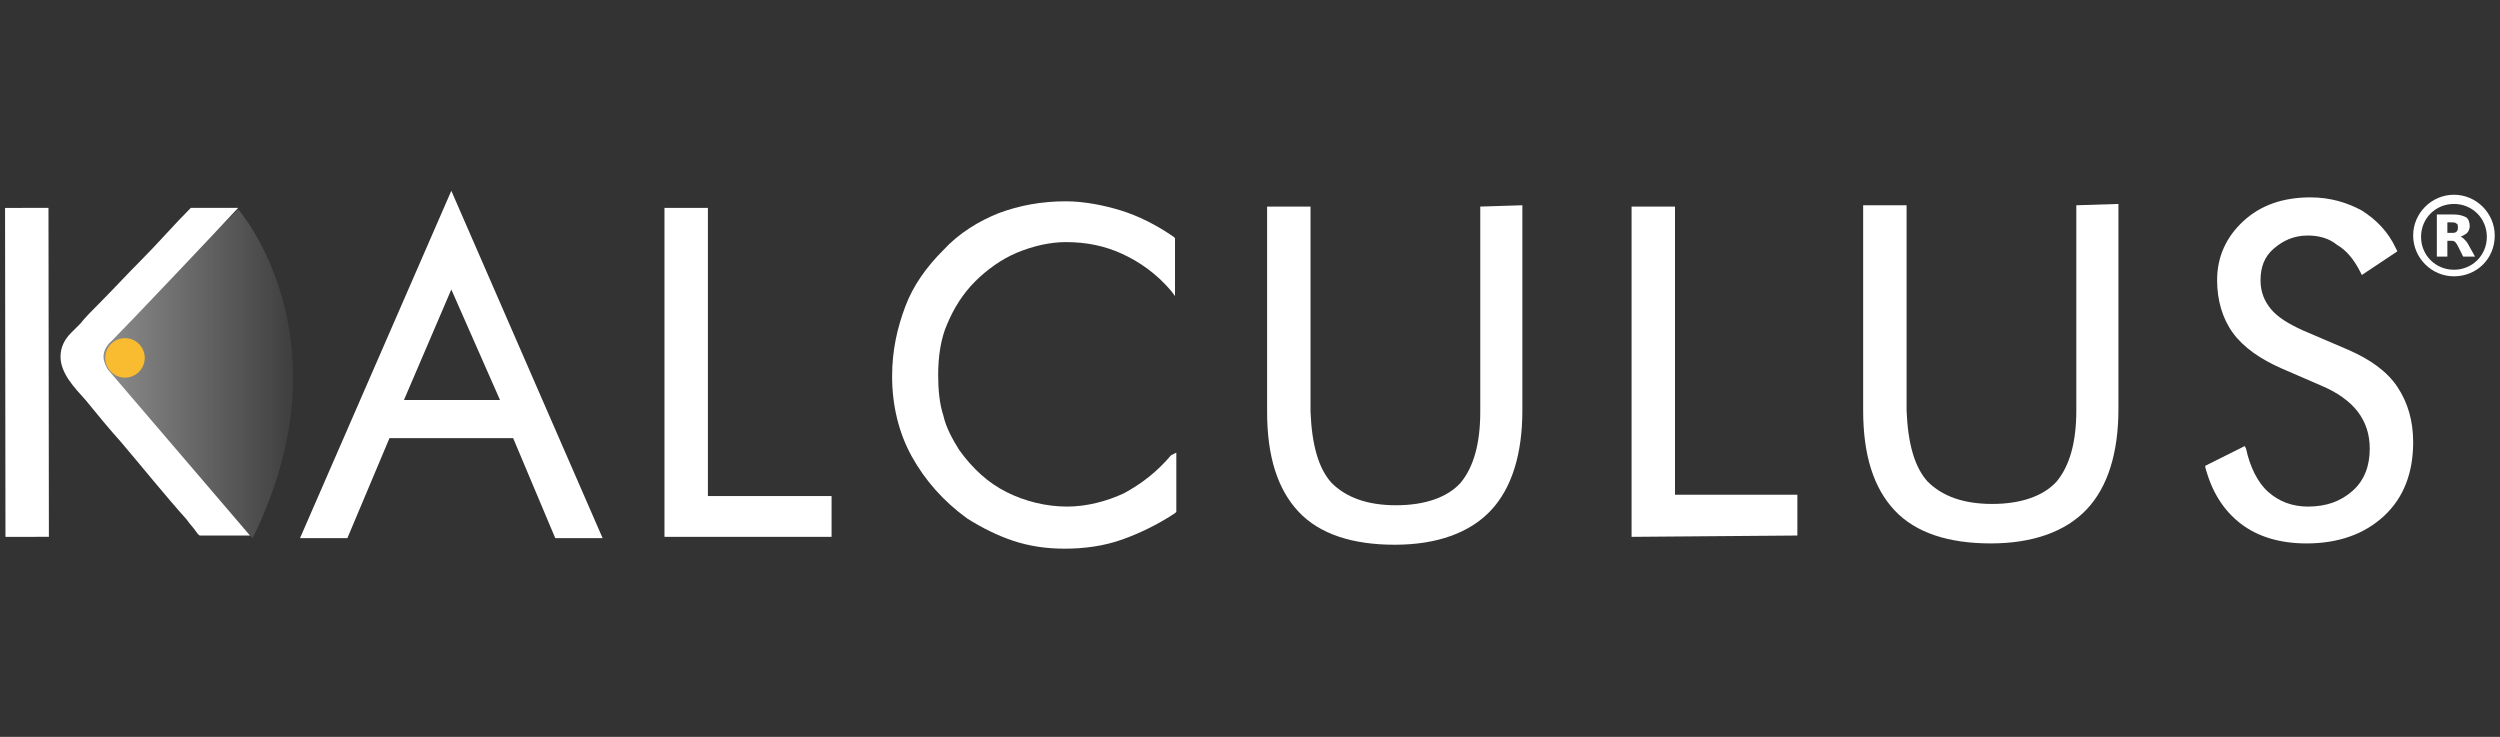
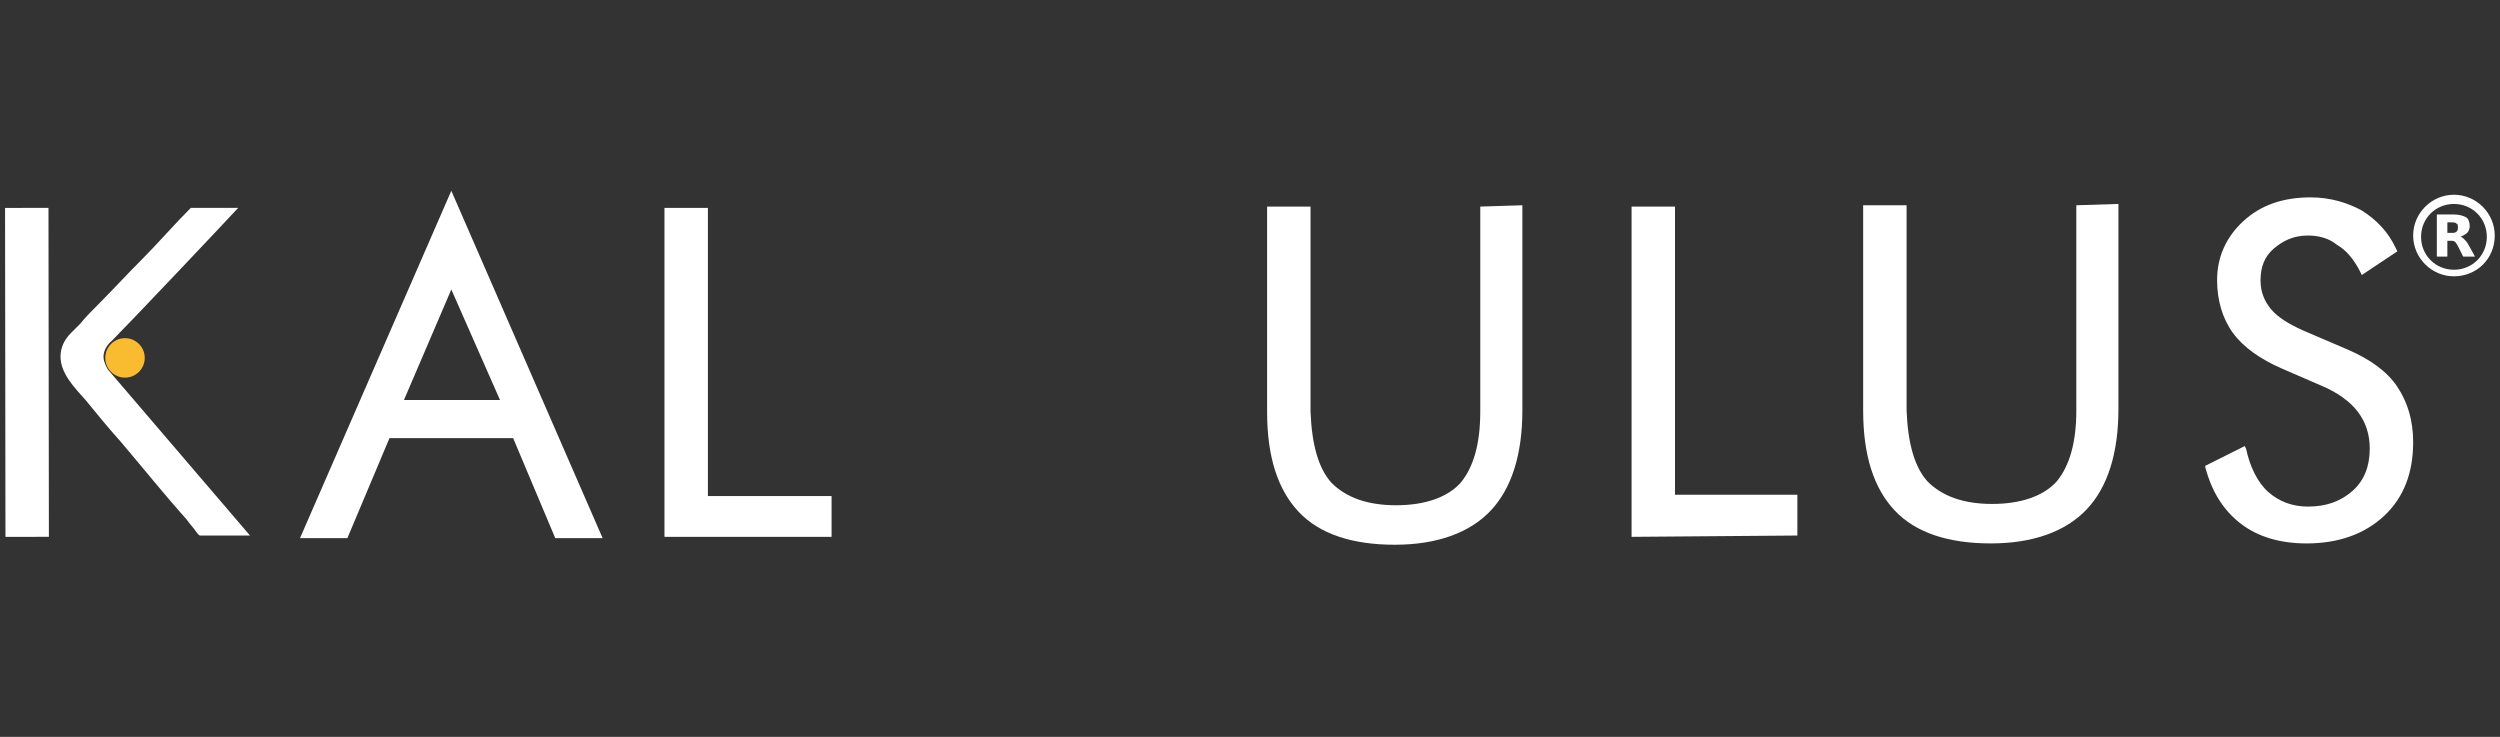
<svg xmlns="http://www.w3.org/2000/svg" version="1.1" id="Layer_1" x="0px" y="0px" viewBox="0 0 190 56" style="enable-background:new 0 0 190 56;" xml:space="preserve">
  <rect x="0" y="0" width="190" height="56" fill="#333333" stroke="none" />
  <style type="text/css">
	.st0{fill:#FFFFFF;}
	.st1{opacity:0.73;fill:url(#SVGID_1_);}
	.st2{fill:#F9BC31;}
</style>
  <g>
    <path class="st0" d="M22.8,40.9l3.6,0l3.2-7.6l9.4,0l3.2,7.6l3.6,0L34.3,14.5L22.8,40.9z M38,30.4l-7.3,0l3.6-8.4L38,30.4z" />
    <polygon class="st0" points="53.8,37.7 53.8,15.8 50.5,15.8 50.5,40.8 63.2,40.8 63.2,37.7  " />
-     <path class="st0" d="M89,34.6c-1.1,1.3-2.3,2.2-3.6,2.9c-1.3,0.6-2.8,1-4.3,1c-1.6,0-3.2-0.4-4.6-1.1c-1.4-0.7-2.6-1.8-3.6-3.2   c-0.5-0.8-1-1.7-1.2-2.6c-0.3-0.9-0.4-2-0.4-3.1c0-1.4,0.2-2.8,0.7-3.9c0.5-1.2,1.2-2.3,2.1-3.2c0.9-0.9,2-1.7,3.2-2.2   c1.2-0.5,2.5-0.8,3.7-0.8c0,0,0,0,0,0c1.6,0,3,0.3,4.3,0.9c1.3,0.6,2.6,1.5,3.7,2.8l0.3,0.4l0-4.4l-0.1-0.1c-1.3-0.9-2.7-1.6-4-2   c-1.3-0.4-2.8-0.7-4.2-0.7c0,0,0,0,0,0c-1.8,0-3.5,0.3-5.1,0.9c-1.5,0.6-3,1.5-4.2,2.8c-1.3,1.3-2.3,2.7-2.9,4.3   c-0.6,1.6-1,3.3-1,5.3c0,2.2,0.5,4.3,1.5,6.1c1,1.8,2.4,3.4,4.2,4.7c1.1,0.7,2.3,1.3,3.5,1.7c1.2,0.4,2.5,0.6,3.9,0.6c0,0,0,0,0,0   c1.5,0,3-0.2,4.4-0.7c1.4-0.5,2.8-1.2,4-2l0.1-0.1l0-4.5L89,34.6z" />
    <path class="st0" d="M112.5,15.7l0,15.6c0,2.4-0.5,4.2-1.5,5.4c-1,1.1-2.7,1.7-4.9,1.7c0,0,0,0,0,0c-2.2,0-3.8-0.6-4.9-1.7   c-1-1.1-1.5-2.9-1.6-5.4l0-15.6l-3.3,0l0,15.6c0,3.4,0.8,5.9,2.4,7.6c1.6,1.7,4.1,2.5,7.3,2.5c0,0,0,0,0,0c3.2,0,5.7-0.9,7.3-2.6   c1.6-1.7,2.4-4.3,2.4-7.6l0-15.6L112.5,15.7z" />
    <polygon class="st0" points="127.3,37.6 127.3,15.7 124,15.7 124,40.8 136.6,40.7 136.6,37.6  " />
    <path class="st0" d="M157.8,15.6l0,15.6c0,2.4-0.5,4.2-1.5,5.4c-1,1.1-2.7,1.7-4.9,1.7c0,0,0,0,0,0c-2.2,0-3.8-0.6-4.9-1.7   c-1-1.1-1.5-2.9-1.6-5.4l0-15.6l-3.3,0l0,15.6c0,3.4,0.8,5.9,2.4,7.6c1.6,1.7,4.1,2.5,7.3,2.5c0,0,0,0,0,0c3.2,0,5.7-0.9,7.3-2.6   c1.6-1.7,2.4-4.3,2.4-7.6l0-15.6L157.8,15.6z" />
    <path class="st0" d="M182.2,29.4c-0.8-1.2-2.1-2.1-3.7-2.8l-3.5-1.5c-1.1-0.5-1.9-1-2.4-1.6c-0.5-0.6-0.8-1.3-0.8-2.2   c0-1,0.3-1.8,1-2.4c0.7-0.6,1.5-1,2.6-1c0,0,0,0,0,0c0.8,0,1.6,0.2,2.2,0.7c0.7,0.4,1.3,1.1,1.8,2.1l0.1,0.2l2.7-1.8l-0.1-0.2   c-0.6-1.3-1.5-2.2-2.6-2.9c-1.1-0.6-2.4-1-3.9-1c0,0,0,0,0,0c-2.1,0-3.8,0.6-5.1,1.8c-1.3,1.2-2,2.7-2,4.5c0,1.5,0.4,2.9,1.2,4   c0.8,1.1,2.1,2,3.7,2.7l3,1.3c1.2,0.5,2.2,1.2,2.8,2c0.6,0.8,0.9,1.7,0.9,2.8c0,1.3-0.4,2.4-1.3,3.2c-0.9,0.8-2,1.2-3.4,1.2   c0,0,0,0,0,0c-1.2,0-2.2-0.4-3-1.1c-0.8-0.7-1.4-1.9-1.7-3.3l-0.1-0.2l-3,1.5l0,0.1c0.5,1.9,1.4,3.3,2.7,4.3c1.3,1,3,1.5,5,1.5   c0,0,0,0,0,0c2.4,0,4.4-0.7,5.9-2.1c1.5-1.4,2.2-3.3,2.2-5.6C183.4,32,183,30.6,182.2,29.4z" />
    <g>
      <linearGradient id="SVGID_1_" gradientUnits="userSpaceOnUse" x1="-17.959" y1="28.345" x2="55.585" y2="28.345">
        <stop offset="0.203" style="stop-color:#FFFFFF" />
        <stop offset="0.576" style="stop-color:#FFFFFF;stop-opacity:0" />
      </linearGradient>
-       <path class="st1" d="M19.2,40.9c7.5-15.2-1.1-25-1.1-25L7.5,26.5v1.8L19.2,40.9z" />
      <rect x="0.4" y="15.8" transform="matrix(1 -1.233438e-03 1.233438e-03 1 -3.497192e-02 2.555917e-03)" class="st0" width="3.3" height="25" />
      <path class="st0" d="M7.9,27.4c-0.2-0.9,0.6-1.5,0.6-1.5c1.3-1.3,8.4-8.8,9.6-10.1h-3.6c-1.3,1.3-2.5,2.7-3.8,4    c-1.1,1.1-2.1,2.2-3.2,3.3c-0.5,0.5-1,1-1.4,1.5c-0.2,0.2-0.4,0.4-0.7,0.7l0,0c-0.5,0.5-0.8,1.1-0.8,1.8c0,1.3,1.1,2.4,1.9,3.3    c0.9,1.1,1.8,2.2,2.7,3.2c1.7,2,3.3,4,5,5.9c0.2,0.3,0.5,0.6,0.7,0.9c0,0,0.2,0.3,0.3,0.3h3.8L8.3,28.2C8.1,28,8,27.7,7.9,27.4z" />
      <circle class="st2" cx="9.5" cy="27.2" r="1.5" />
    </g>
    <g>
      <g>
        <path class="st0" d="M186.5,21c-1.7,0-3.1-1.4-3.1-3.1c0-1.7,1.4-3.1,3.1-3.1c1.7,0,3.1,1.4,3.1,3.1     C189.6,19.7,188.2,21,186.5,21z M186.5,15.5c-1.4,0-2.5,1.1-2.5,2.5c0,1.4,1.1,2.5,2.5,2.5s2.5-1.1,2.5-2.5     C189,16.6,187.9,15.5,186.5,15.5z" />
      </g>
      <path class="st0" d="M186.3,17.7c0.2,0,0.3,0,0.4-0.1c0.1-0.1,0.1-0.2,0.1-0.3c0-0.1,0-0.3-0.1-0.3c-0.1-0.1-0.2-0.1-0.4-0.1H186    v0.8H186.3 M186,18.3v1.2h-0.8v-3.2h1.3c0.4,0,0.7,0.1,0.9,0.2c0.2,0.1,0.3,0.4,0.3,0.7c0,0.2-0.1,0.4-0.2,0.5    c-0.1,0.1-0.3,0.2-0.5,0.3c0.1,0,0.2,0.1,0.3,0.2c0.1,0.1,0.2,0.2,0.3,0.4l0.5,0.9h-0.9l-0.4-0.8c-0.1-0.2-0.2-0.3-0.2-0.3    c-0.1-0.1-0.2-0.1-0.3-0.1H186" />
    </g>
  </g>
</svg>